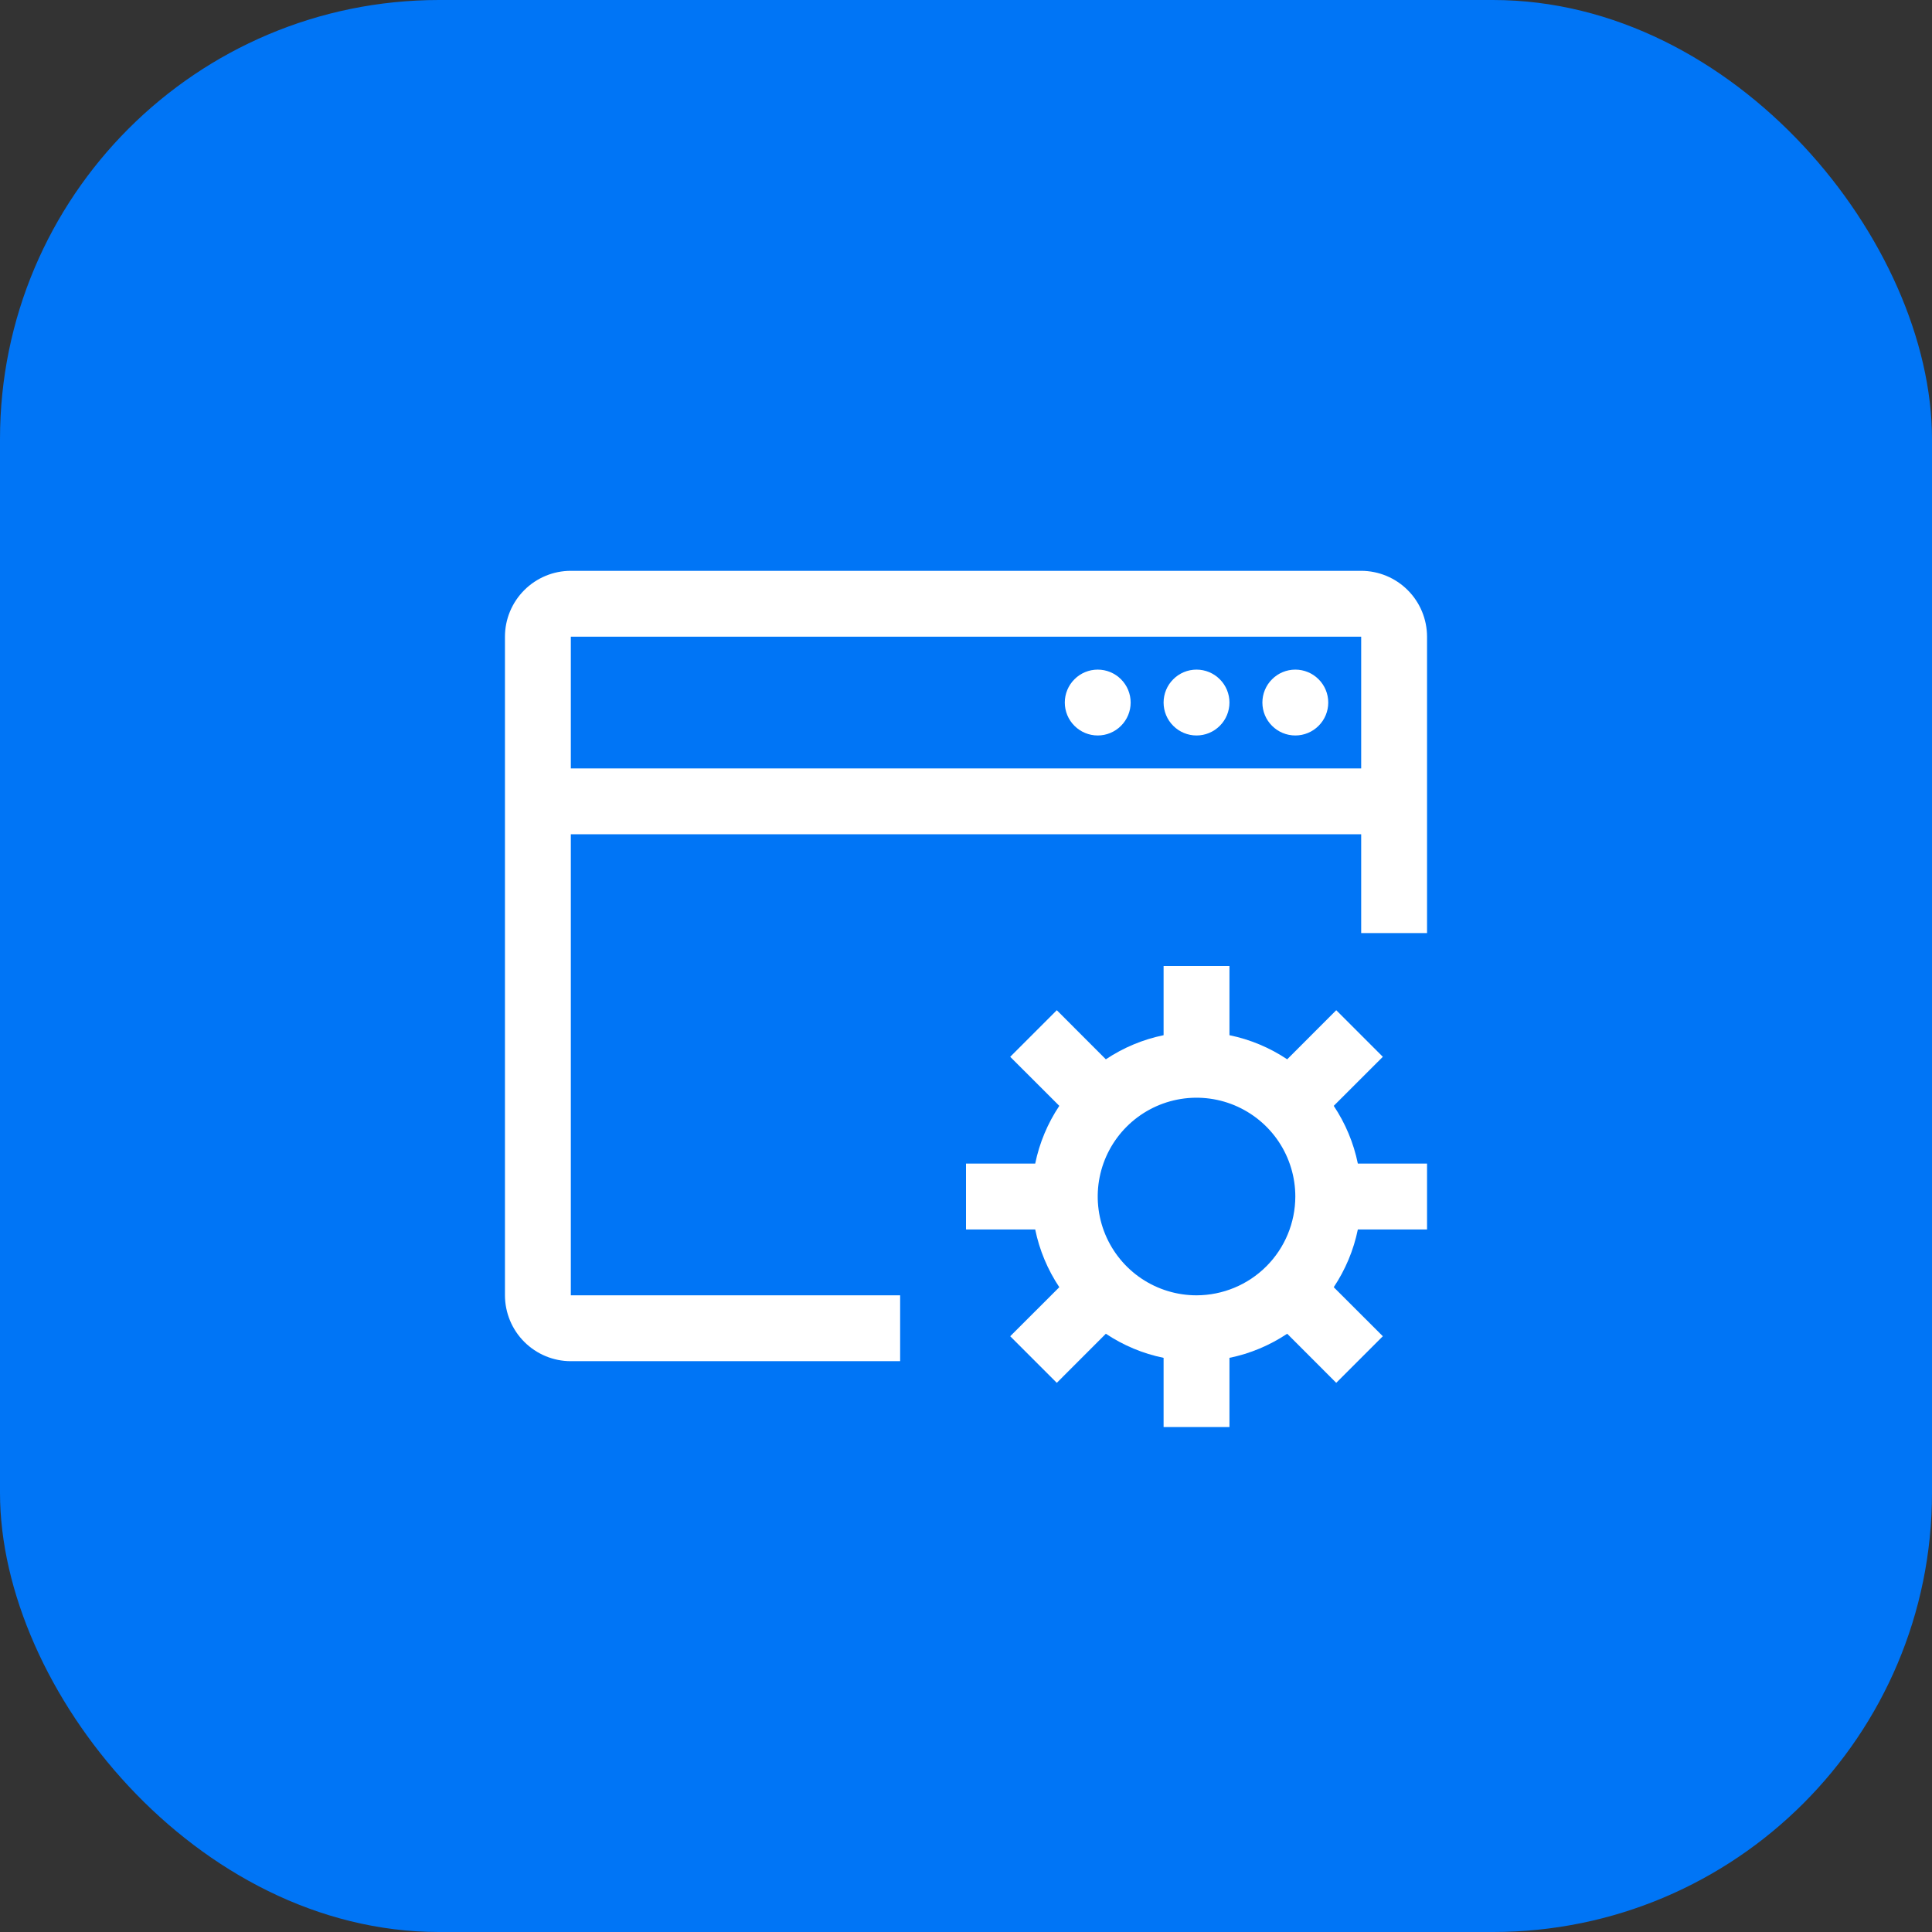
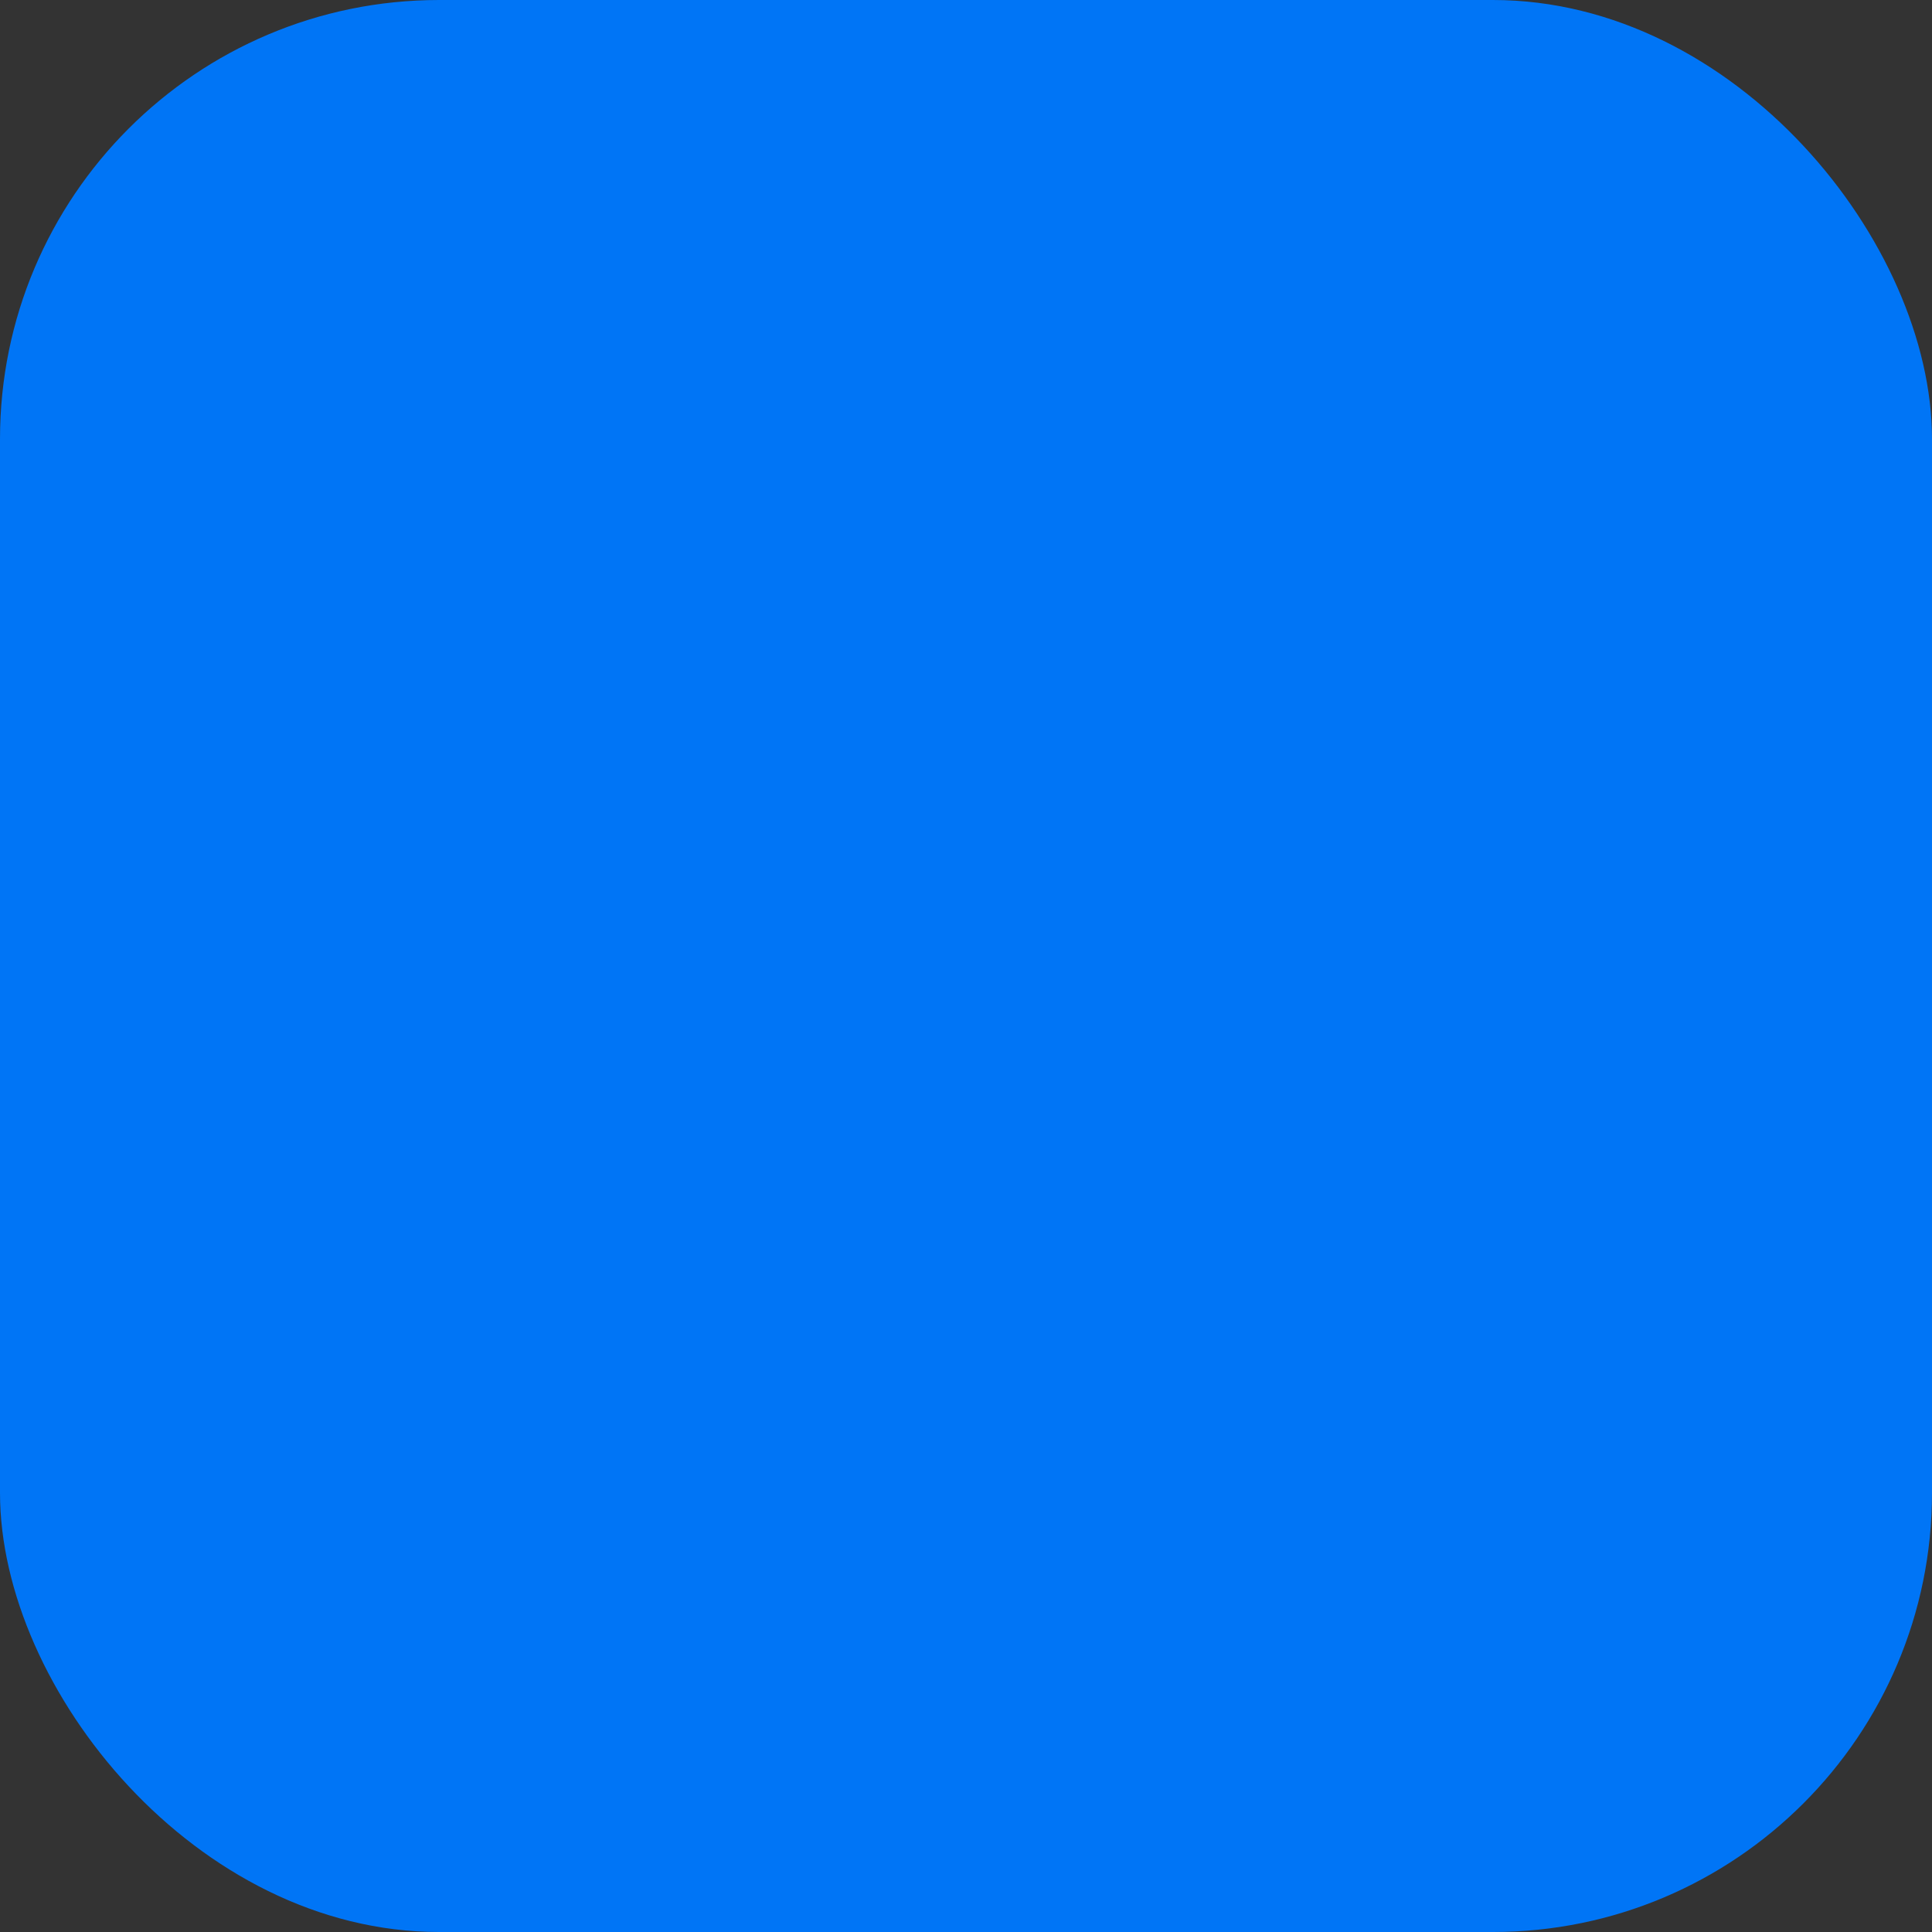
<svg xmlns="http://www.w3.org/2000/svg" width="44" height="44" viewBox="0 0 44 44" fill="none">
  <rect x="0" y="0" width="44" height="44" fill="#333333" stroke="none" />
  <rect width="44" height="44" rx="10" fill="#0075F6" />
  <g clip-path="url(#clip0_8_2852)">
-     <path d="M32.5 28V26.5H30.924C30.828 26.03 30.641 25.584 30.375 25.185L31.493 24.068L30.432 23.007L29.315 24.125C28.916 23.859 28.47 23.672 28 23.576V22H26.5V23.576C26.03 23.672 25.584 23.859 25.185 24.125L24.068 23.007L23.007 24.068L24.125 25.185C23.859 25.584 23.672 26.03 23.576 26.5H22V28H23.576C23.672 28.47 23.859 28.916 24.125 29.315L23.007 30.432L24.068 31.493L25.185 30.375C25.584 30.641 26.03 30.828 26.5 30.924V32.5H28V30.924C28.47 30.828 28.916 30.641 29.315 30.375L30.432 31.493L31.493 30.432L30.375 29.315C30.641 28.916 30.828 28.47 30.924 28H32.5ZM27.25 29.5C26.805 29.5 26.37 29.368 26 29.121C25.63 28.874 25.342 28.522 25.171 28.111C25.001 27.7 24.956 27.247 25.043 26.811C25.13 26.375 25.344 25.974 25.659 25.659C25.974 25.344 26.375 25.13 26.811 25.043C27.247 24.956 27.7 25.001 28.111 25.171C28.522 25.342 28.874 25.63 29.121 26C29.368 26.37 29.5 26.805 29.5 27.25C29.499 27.846 29.262 28.419 28.84 28.84C28.419 29.262 27.846 29.499 27.25 29.5Z" fill="white" />
-     <path d="M31 13H13C12.602 13 12.221 13.159 11.94 13.44C11.659 13.721 11.5 14.102 11.5 14.5V29.5C11.501 29.898 11.659 30.279 11.94 30.56C12.221 30.841 12.602 31 13 31H20.5V29.5H13V19H31V21.25H32.5V14.5C32.499 14.102 32.341 13.721 32.06 13.44C31.779 13.159 31.398 13.001 31 13ZM31 17.5H13V14.5H31V17.5Z" fill="white" />
    <path d="M24.25 16C24.25 16.199 24.329 16.39 24.47 16.53C24.61 16.671 24.801 16.75 25 16.75C25.199 16.75 25.39 16.671 25.53 16.53C25.671 16.39 25.75 16.199 25.75 16C25.75 15.801 25.671 15.61 25.53 15.47C25.39 15.329 25.199 15.25 25 15.25C24.801 15.25 24.61 15.329 24.47 15.47C24.329 15.61 24.25 15.801 24.25 16Z" fill="white" />
-     <path d="M26.5 16C26.5 16.199 26.579 16.39 26.72 16.53C26.86 16.671 27.051 16.75 27.25 16.75C27.449 16.75 27.64 16.671 27.78 16.53C27.921 16.39 28 16.199 28 16C28 15.801 27.921 15.61 27.78 15.47C27.64 15.329 27.449 15.25 27.25 15.25C27.051 15.25 26.86 15.329 26.72 15.47C26.579 15.61 26.5 15.801 26.5 16Z" fill="white" />
    <path d="M28.75 16C28.75 16.199 28.829 16.39 28.97 16.53C29.11 16.671 29.301 16.75 29.5 16.75C29.699 16.75 29.89 16.671 30.03 16.53C30.171 16.39 30.25 16.199 30.25 16C30.25 15.801 30.171 15.61 30.03 15.47C29.89 15.329 29.699 15.25 29.5 15.25C29.301 15.25 29.11 15.329 28.97 15.47C28.829 15.61 28.75 15.801 28.75 16Z" fill="white" />
  </g>
  <defs>
    <clipPath id="clip0_8_2852">
-       <rect width="24" height="24" fill="white" transform="translate(10 10)" />
-     </clipPath>
+       </clipPath>
  </defs>
</svg>